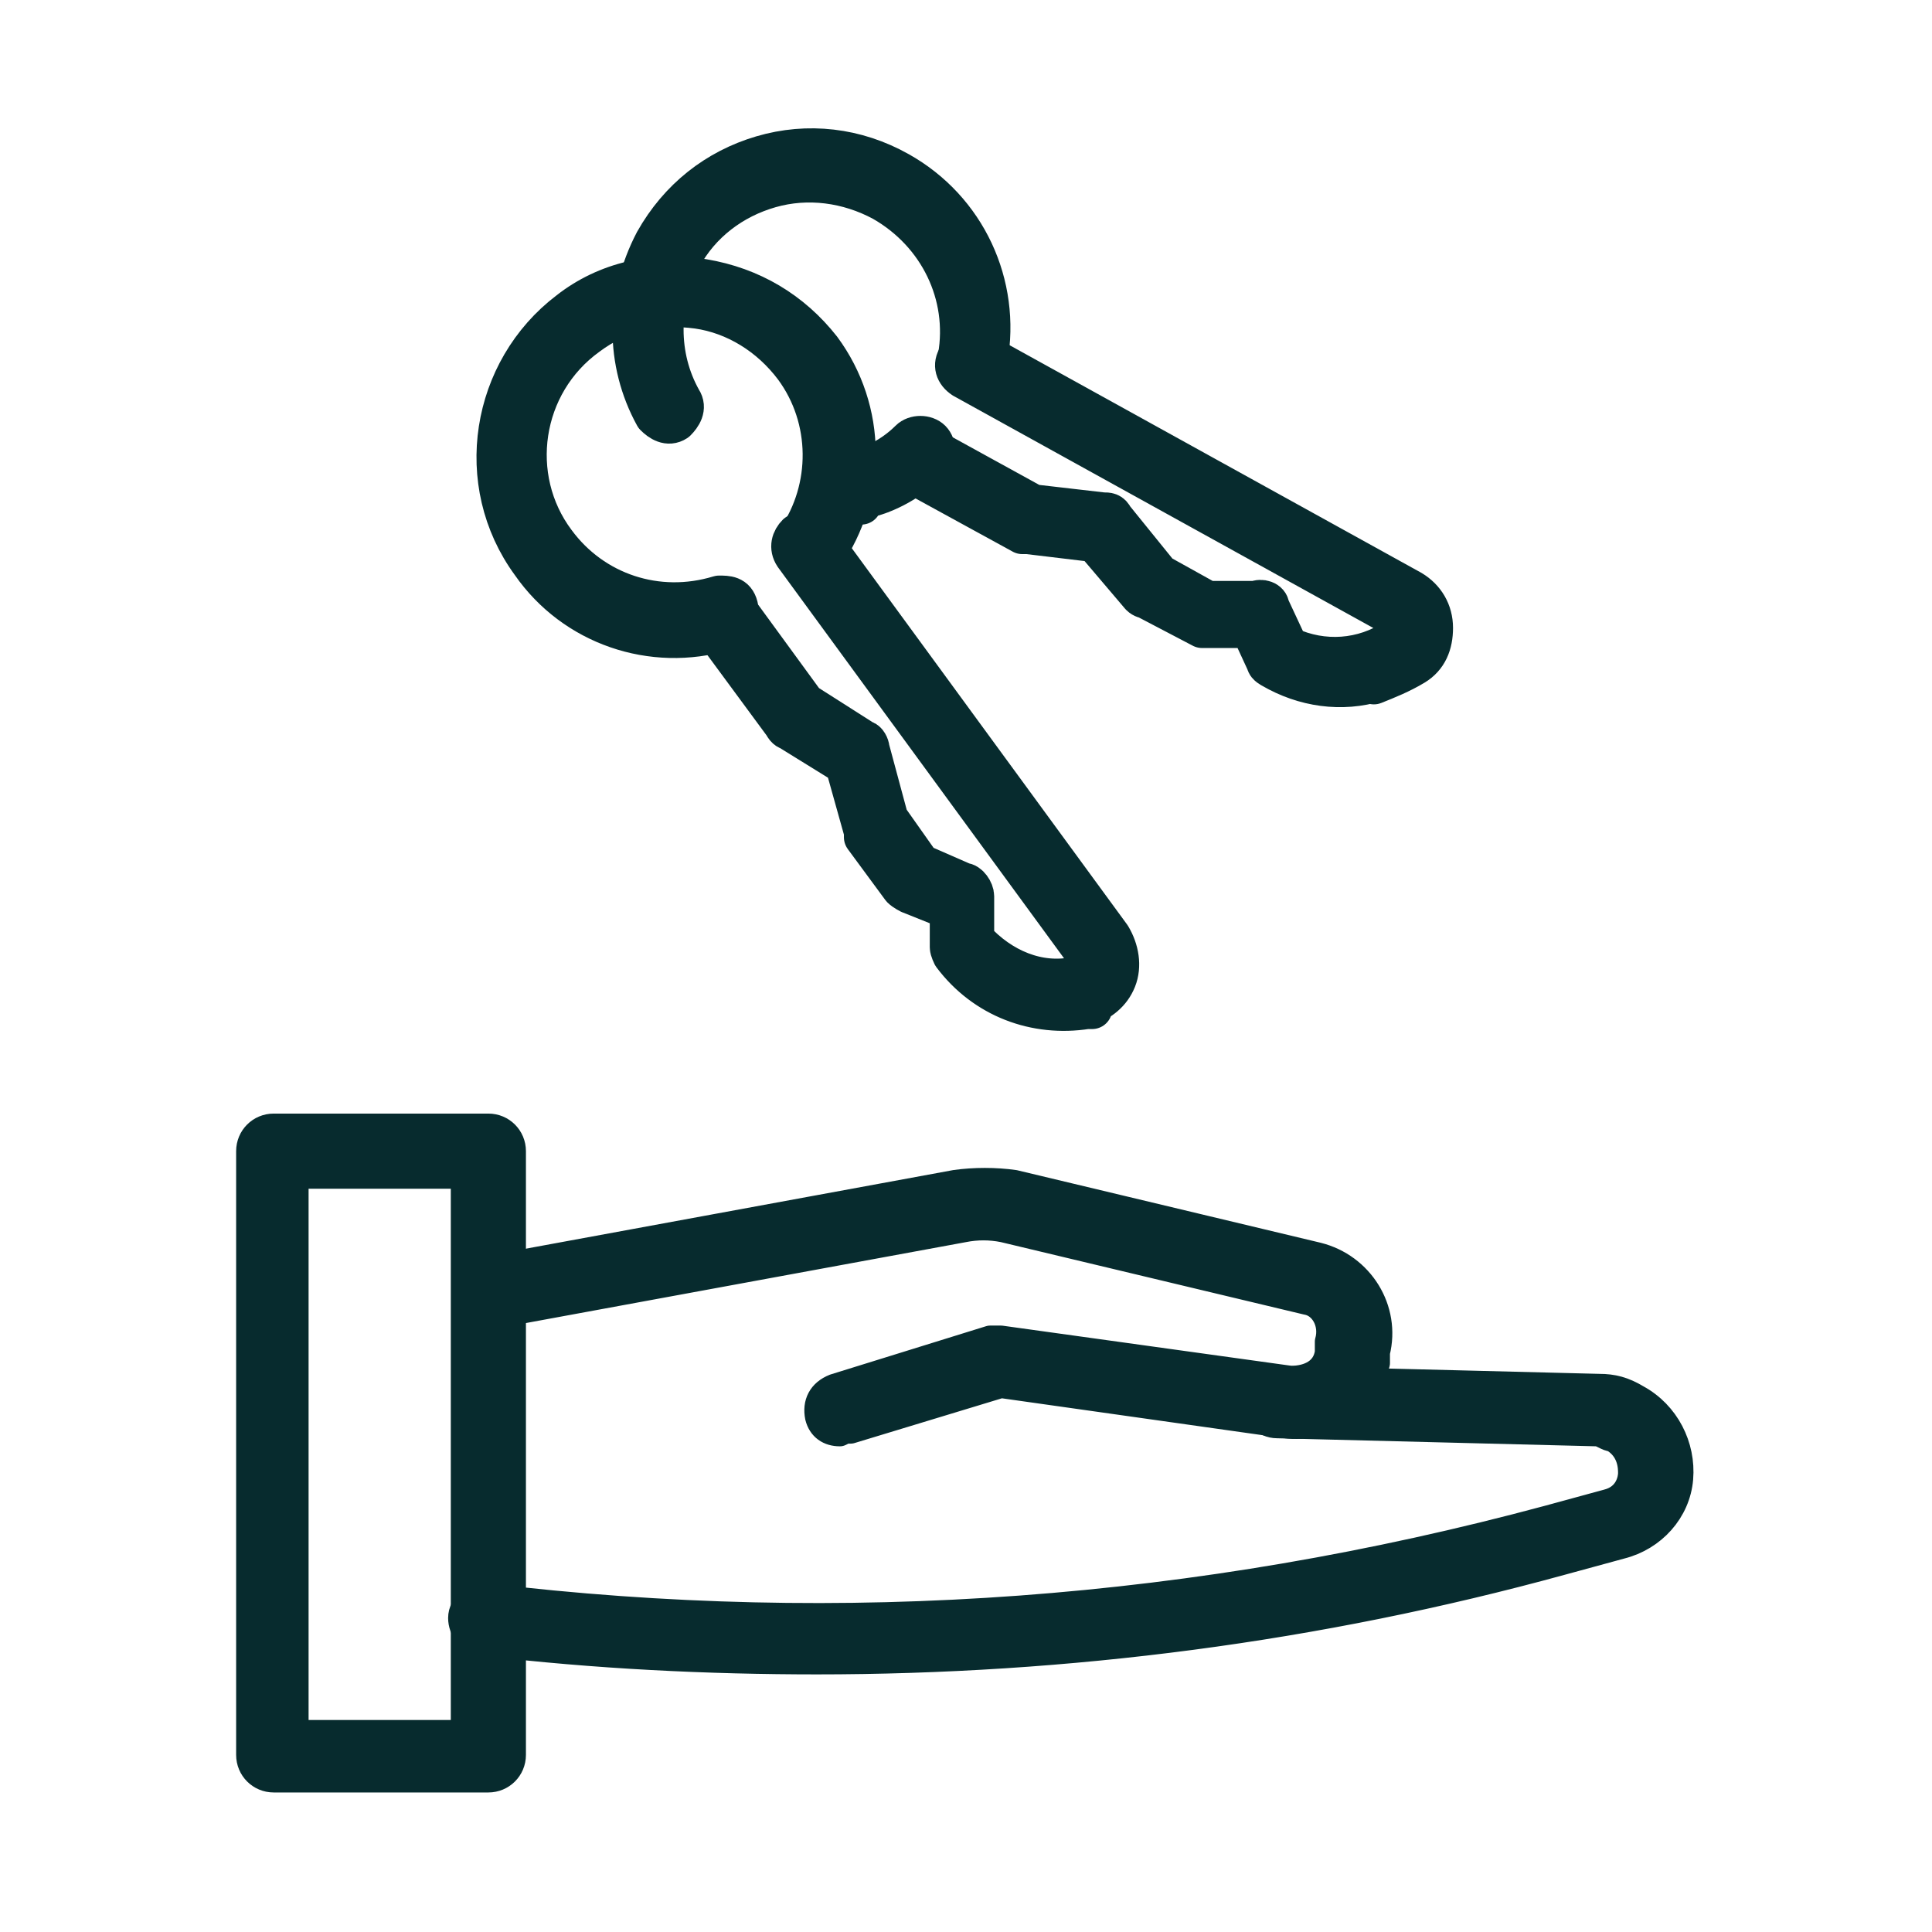
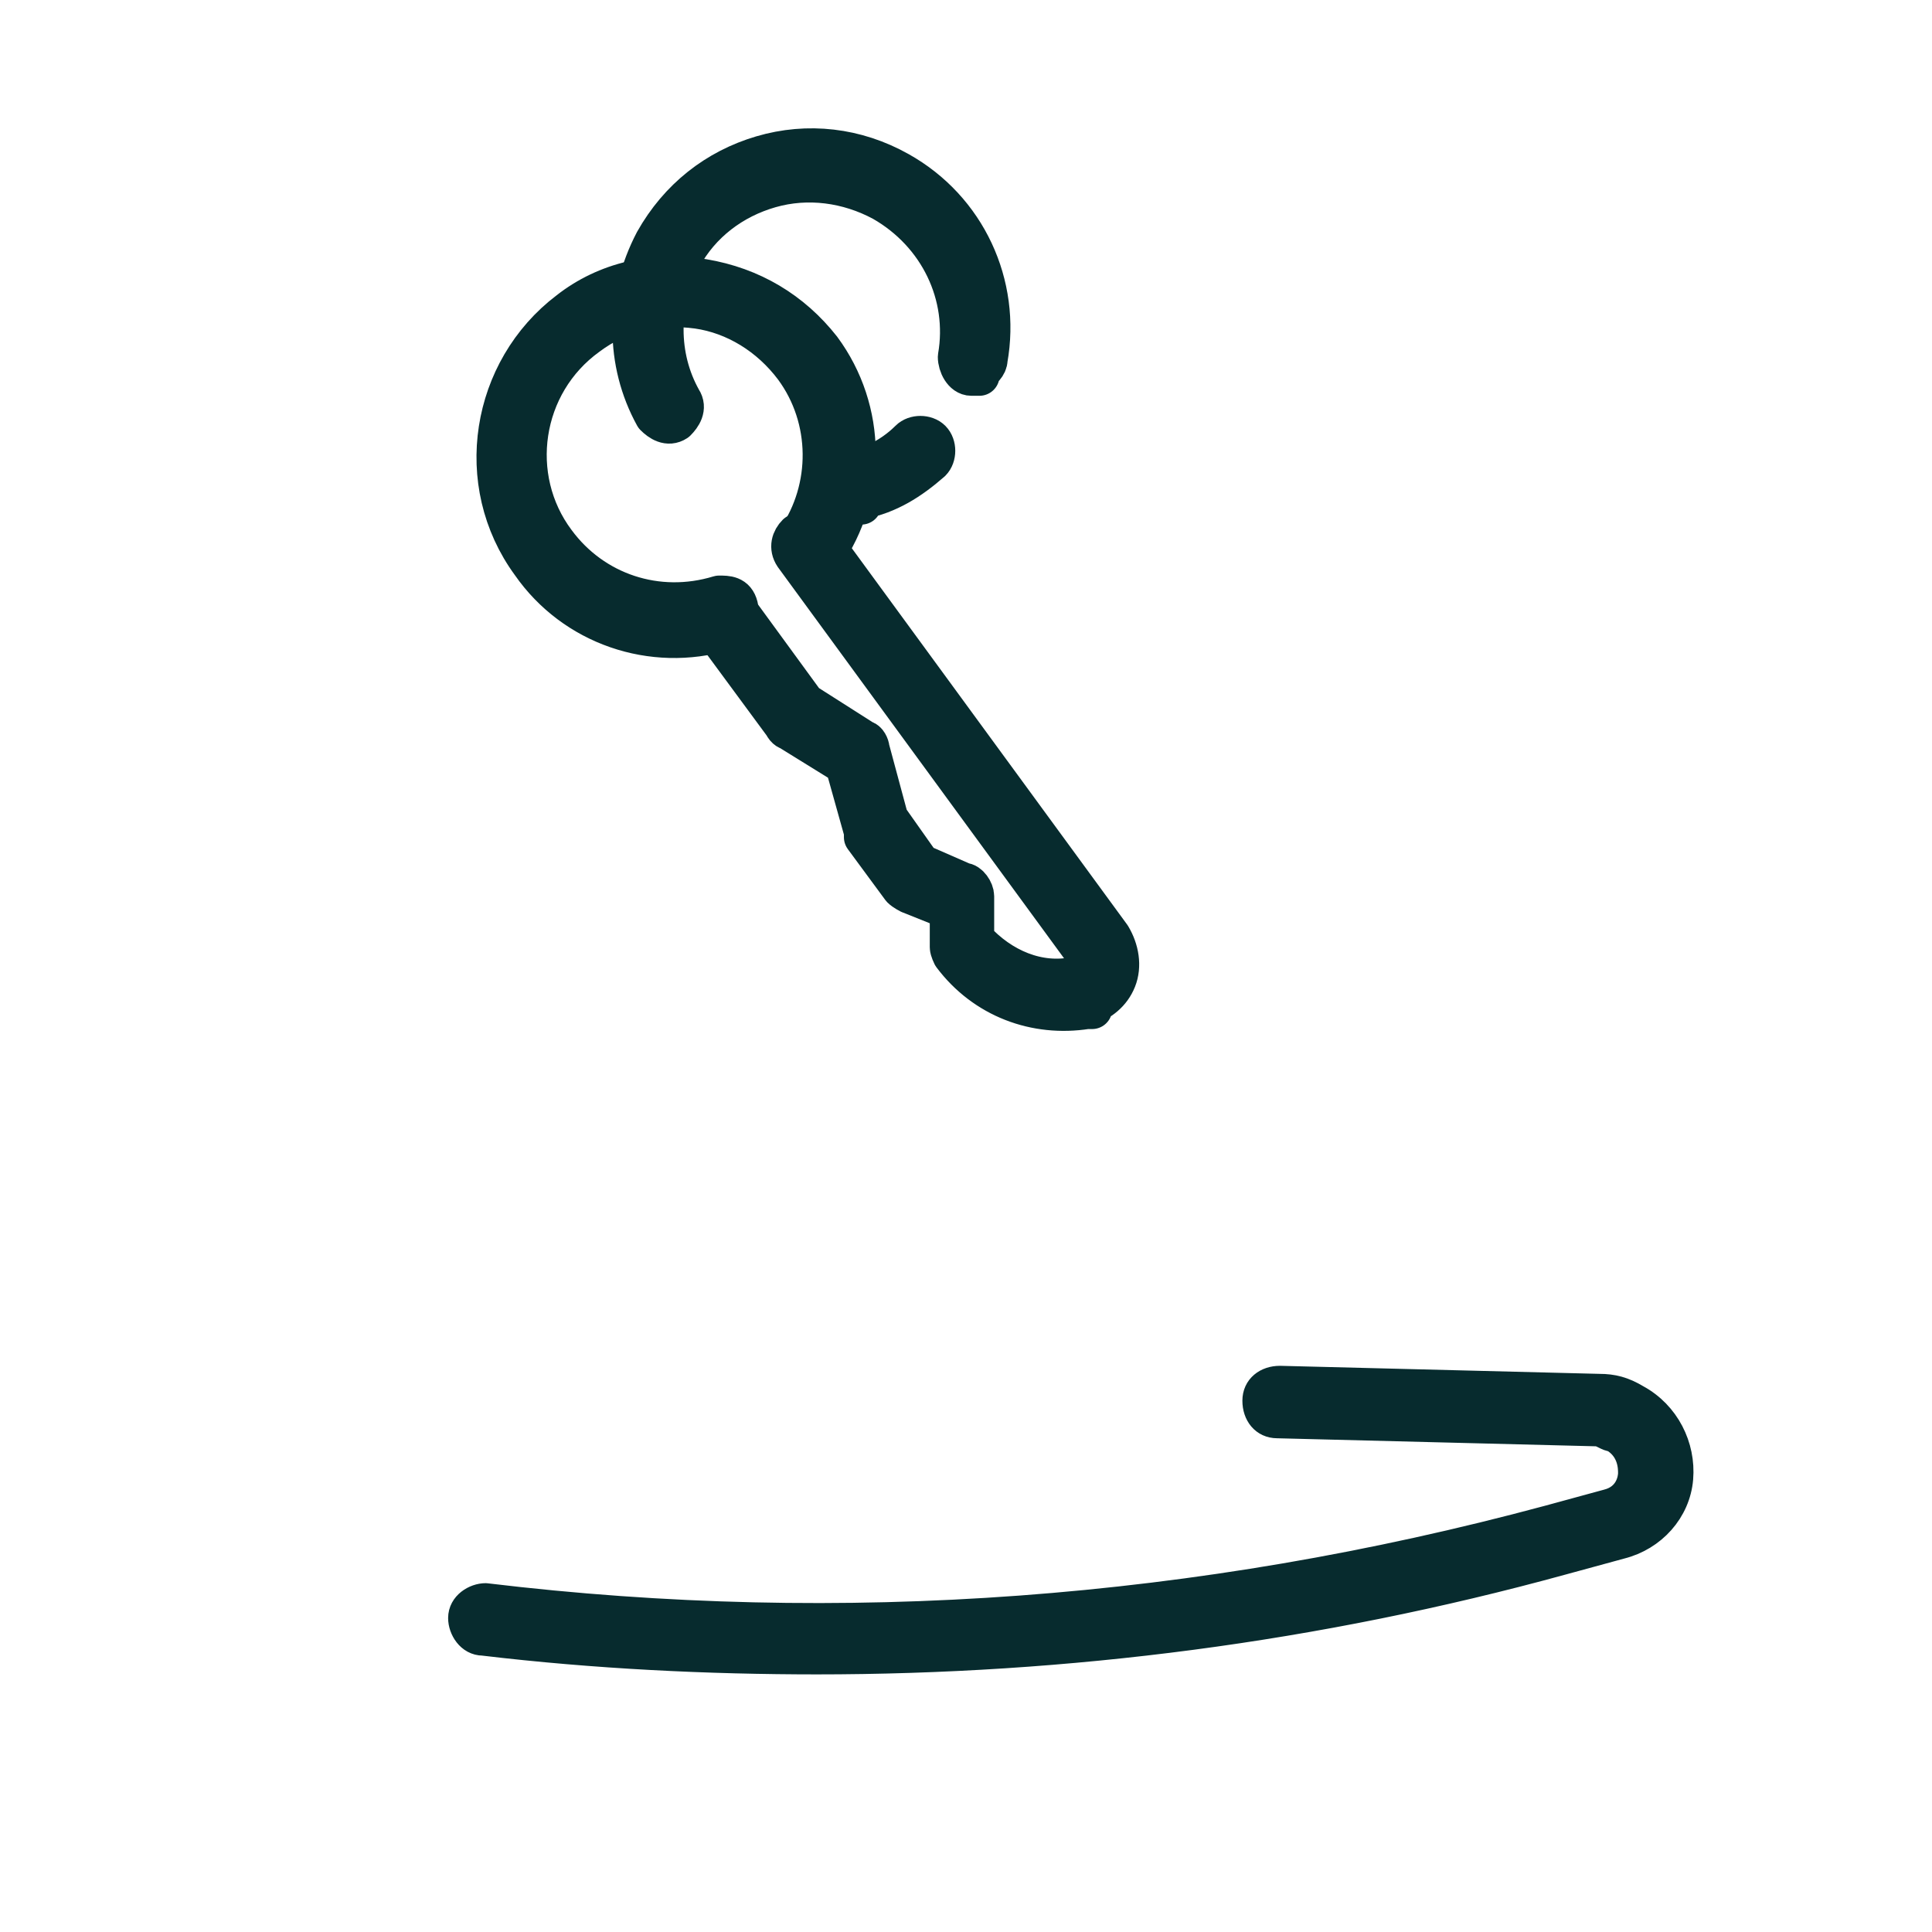
<svg xmlns="http://www.w3.org/2000/svg" id="Layer_2" version="1.1" viewBox="0 0 72 72">
  <defs>
    <style>
      .st0 {
        stroke-width: 1.5px;
      }

      .st0, .st1 {
        fill: #072b2e;
        stroke: #072b2e;
        stroke-linejoin: round;
      }
    </style>
  </defs>
-   <path class="st1" d="M18.2,66.3h-8c-.5,0-.9-.4-.9-.9v-22.5c0-.5.4-.9.9-.9h8c.5,0,.9.4.9.9v22.5c0,.5-.4.9-.9.9ZM11,64.6h6.3v-20.8h-6.3v20.8Z" />
-   <path class="st1" d="M31.3,53.4c-.4,0-.7-.2-.8-.6-.1-.5.1-.9.6-1.1l5.8-1.8c.1,0,.2,0,.4,0l10.8,1.5c.7,0,1.3-.3,1.4-1v-.4c.2-.7-.2-1.4-.8-1.5l-11.3-2.7c-.5-.1-1-.1-1.5,0l-17.4,3.2c-.5,0-.9-.2-1-.7s.2-.9.7-1l17.4-3.2c.7-.1,1.5-.1,2.2,0l11.3,2.7c1.6.4,2.6,2,2.2,3.6v.4c-.4,1.5-1.9,2.5-3.4,2.3l-10.6-1.5-5.6,1.7c0,0-.2,0-.2,0h0Z" />
  <path class="st1" d="M30.5,61.9c-4.1,0-8.3-.2-12.5-.7-.5,0-.8-.5-.8-.9,0-.5.5-.8.9-.8,13.3,1.6,26.6.6,39.6-2.9l2.2-.6c.8-.2.9-.9.9-1.1s0-.9-.7-1.3c-.2,0-.4-.2-.6-.2l-11.9-.3c-.5,0-.8-.4-.8-.9,0-.5.4-.8.9-.8l11.9.3h0c.5,0,.9.1,1.4.4,1.1.6,1.7,1.8,1.6,3-.1,1.2-1,2.2-2.2,2.5l-2.2.6c-9.1,2.5-18.4,3.7-27.8,3.7h0,0Z" />
  <g>
    <g>
      <path class="st0" d="M36.5,14c0,0-.2,0-.3,0-.3,0-.5-.4-.5-.7.4-2.3-.7-4.6-2.8-5.8-1.3-.7-2.8-.9-4.2-.5s-2.6,1.3-3.3,2.6c-.9,1.7-.9,3.7,0,5.3.2.3,0,.6-.2.8-.3.2-.6,0-.8-.2-1.1-2-1.1-4.4,0-6.5.9-1.6,2.3-2.7,4-3.2s3.5-.3,5.1.6c2.5,1.4,3.8,4.2,3.3,7,0,.2-.2.4-.4.5h0Z" />
      <path class="st0" d="M32.1,18.8c-.2,0-.4,0-.6.1-.3,0-.6-.2-.7-.5,0-.3.2-.6.5-.7,1-.2,1.9-.6,2.6-1.3.2-.2.6-.2.8,0s.2.6,0,.8c-.8.7-1.6,1.2-2.6,1.4h0Z" />
-       <path class="st0" d="M51.3,25.4c-1.3.4-2.7.2-3.9-.5,0,0-.2-.1-.2-.2l-.6-1.3h-1.5c-.1,0-.2,0-.3,0l-2.1-1.1c0,0-.1,0-.2-.1l-1.7-2-2.5-.3c0,0-.1,0-.2,0l-4.2-2.3c-.3-.2-.4-.5-.2-.8.2-.3.5-.4.8-.2l4,2.2,2.6.3c.2,0,.3,0,.4.2l1.7,2.1,1.8,1h1.8c.2-.1.5,0,.5.2l.7,1.5c1.3.6,2.8.5,4-.3.2-.1.2-.3.2-.4s0-.3-.2-.4l-16.1-8.9c-.3-.2-.4-.5-.2-.8.2-.3.5-.4.8-.2l16.1,8.9c.5.3.8.8.8,1.4,0,.6-.2,1.1-.7,1.4-.5.3-1,.5-1.5.7h0Z" />
    </g>
    <g>
      <path class="st0" d="M27,23.5c-2.7.8-5.6-.2-7.2-2.5-2.2-3-1.5-7.2,1.4-9.4,1.4-1.1,3.2-1.5,5-1.2,1.8.3,3.3,1.2,4.4,2.6,1.7,2.3,1.7,5.4.1,7.7-.2.3-.5.3-.8.2s-.3-.5-.2-.8c1.3-1.9,1.3-4.5-.1-6.4-.9-1.2-2.2-2-3.6-2.2-1.5-.2-2.9.1-4.1,1-2.5,1.8-3,5.3-1.2,7.7,1.4,1.9,3.8,2.7,6.1,2h0c.3,0,.6,0,.7.4,0,.3,0,.6-.4.7,0,0,0,0-.1,0h0Z" />
      <path class="st0" d="M40.7,37.6c0,0-.1,0-.2,0-1.9.3-3.8-.4-5-2,0,0-.1-.2-.1-.3v-1.4s-1.5-.6-1.5-.6c0,0-.2-.1-.3-.2l-1.4-1.9c0,0,0-.1,0-.2l-.7-2.5-2.1-1.3c0,0-.1,0-.2-.2l-2.8-3.8c-.2-.3-.1-.6.1-.8.3-.2.6-.1.8.1l2.7,3.7,2.2,1.4c.1,0,.2.2.2.3l.7,2.6,1.2,1.7,1.6.7c.2,0,.4.3.4.5v1.6c1,1.1,2.4,1.7,3.8,1.4.2,0,.3-.2.4-.3,0,0,0-.3,0-.5l-10.9-14.9c-.2-.3-.1-.6.1-.8.3-.2.6-.1.8.1l10.9,14.9c.3.5.4,1.1.2,1.6-.2.5-.6.8-1.1,1h0Z" />
    </g>
  </g>
</svg>